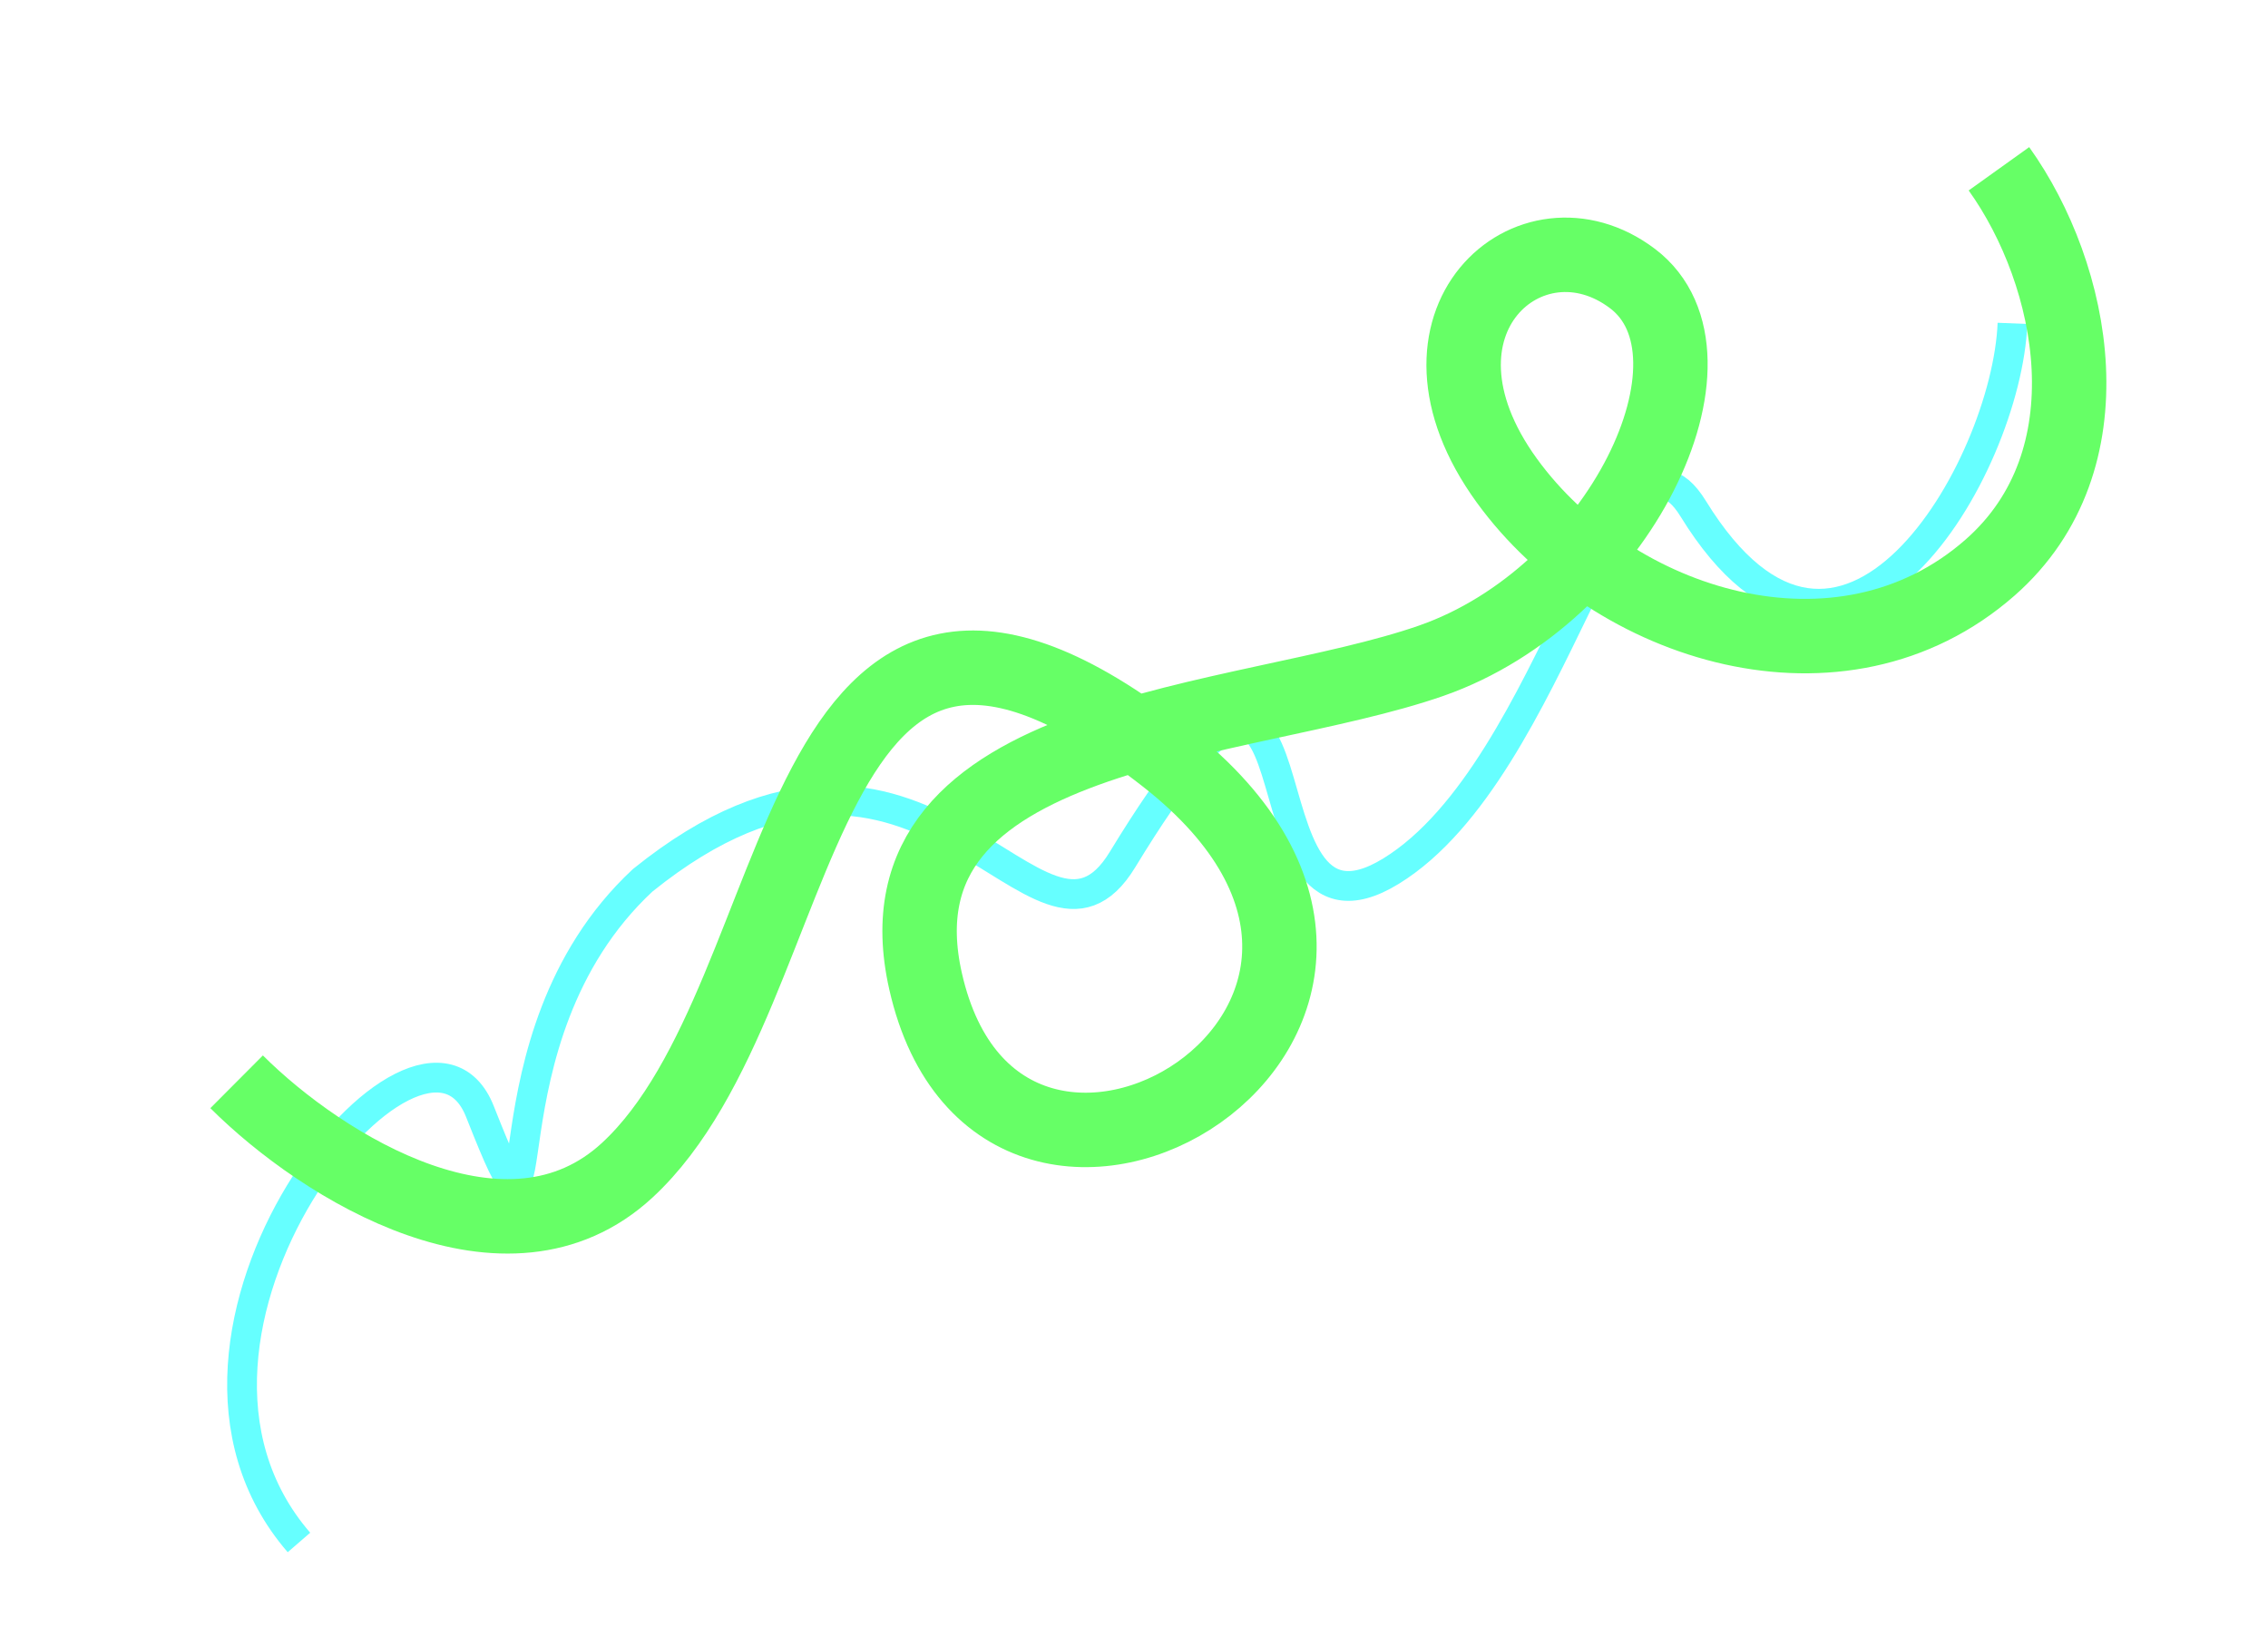
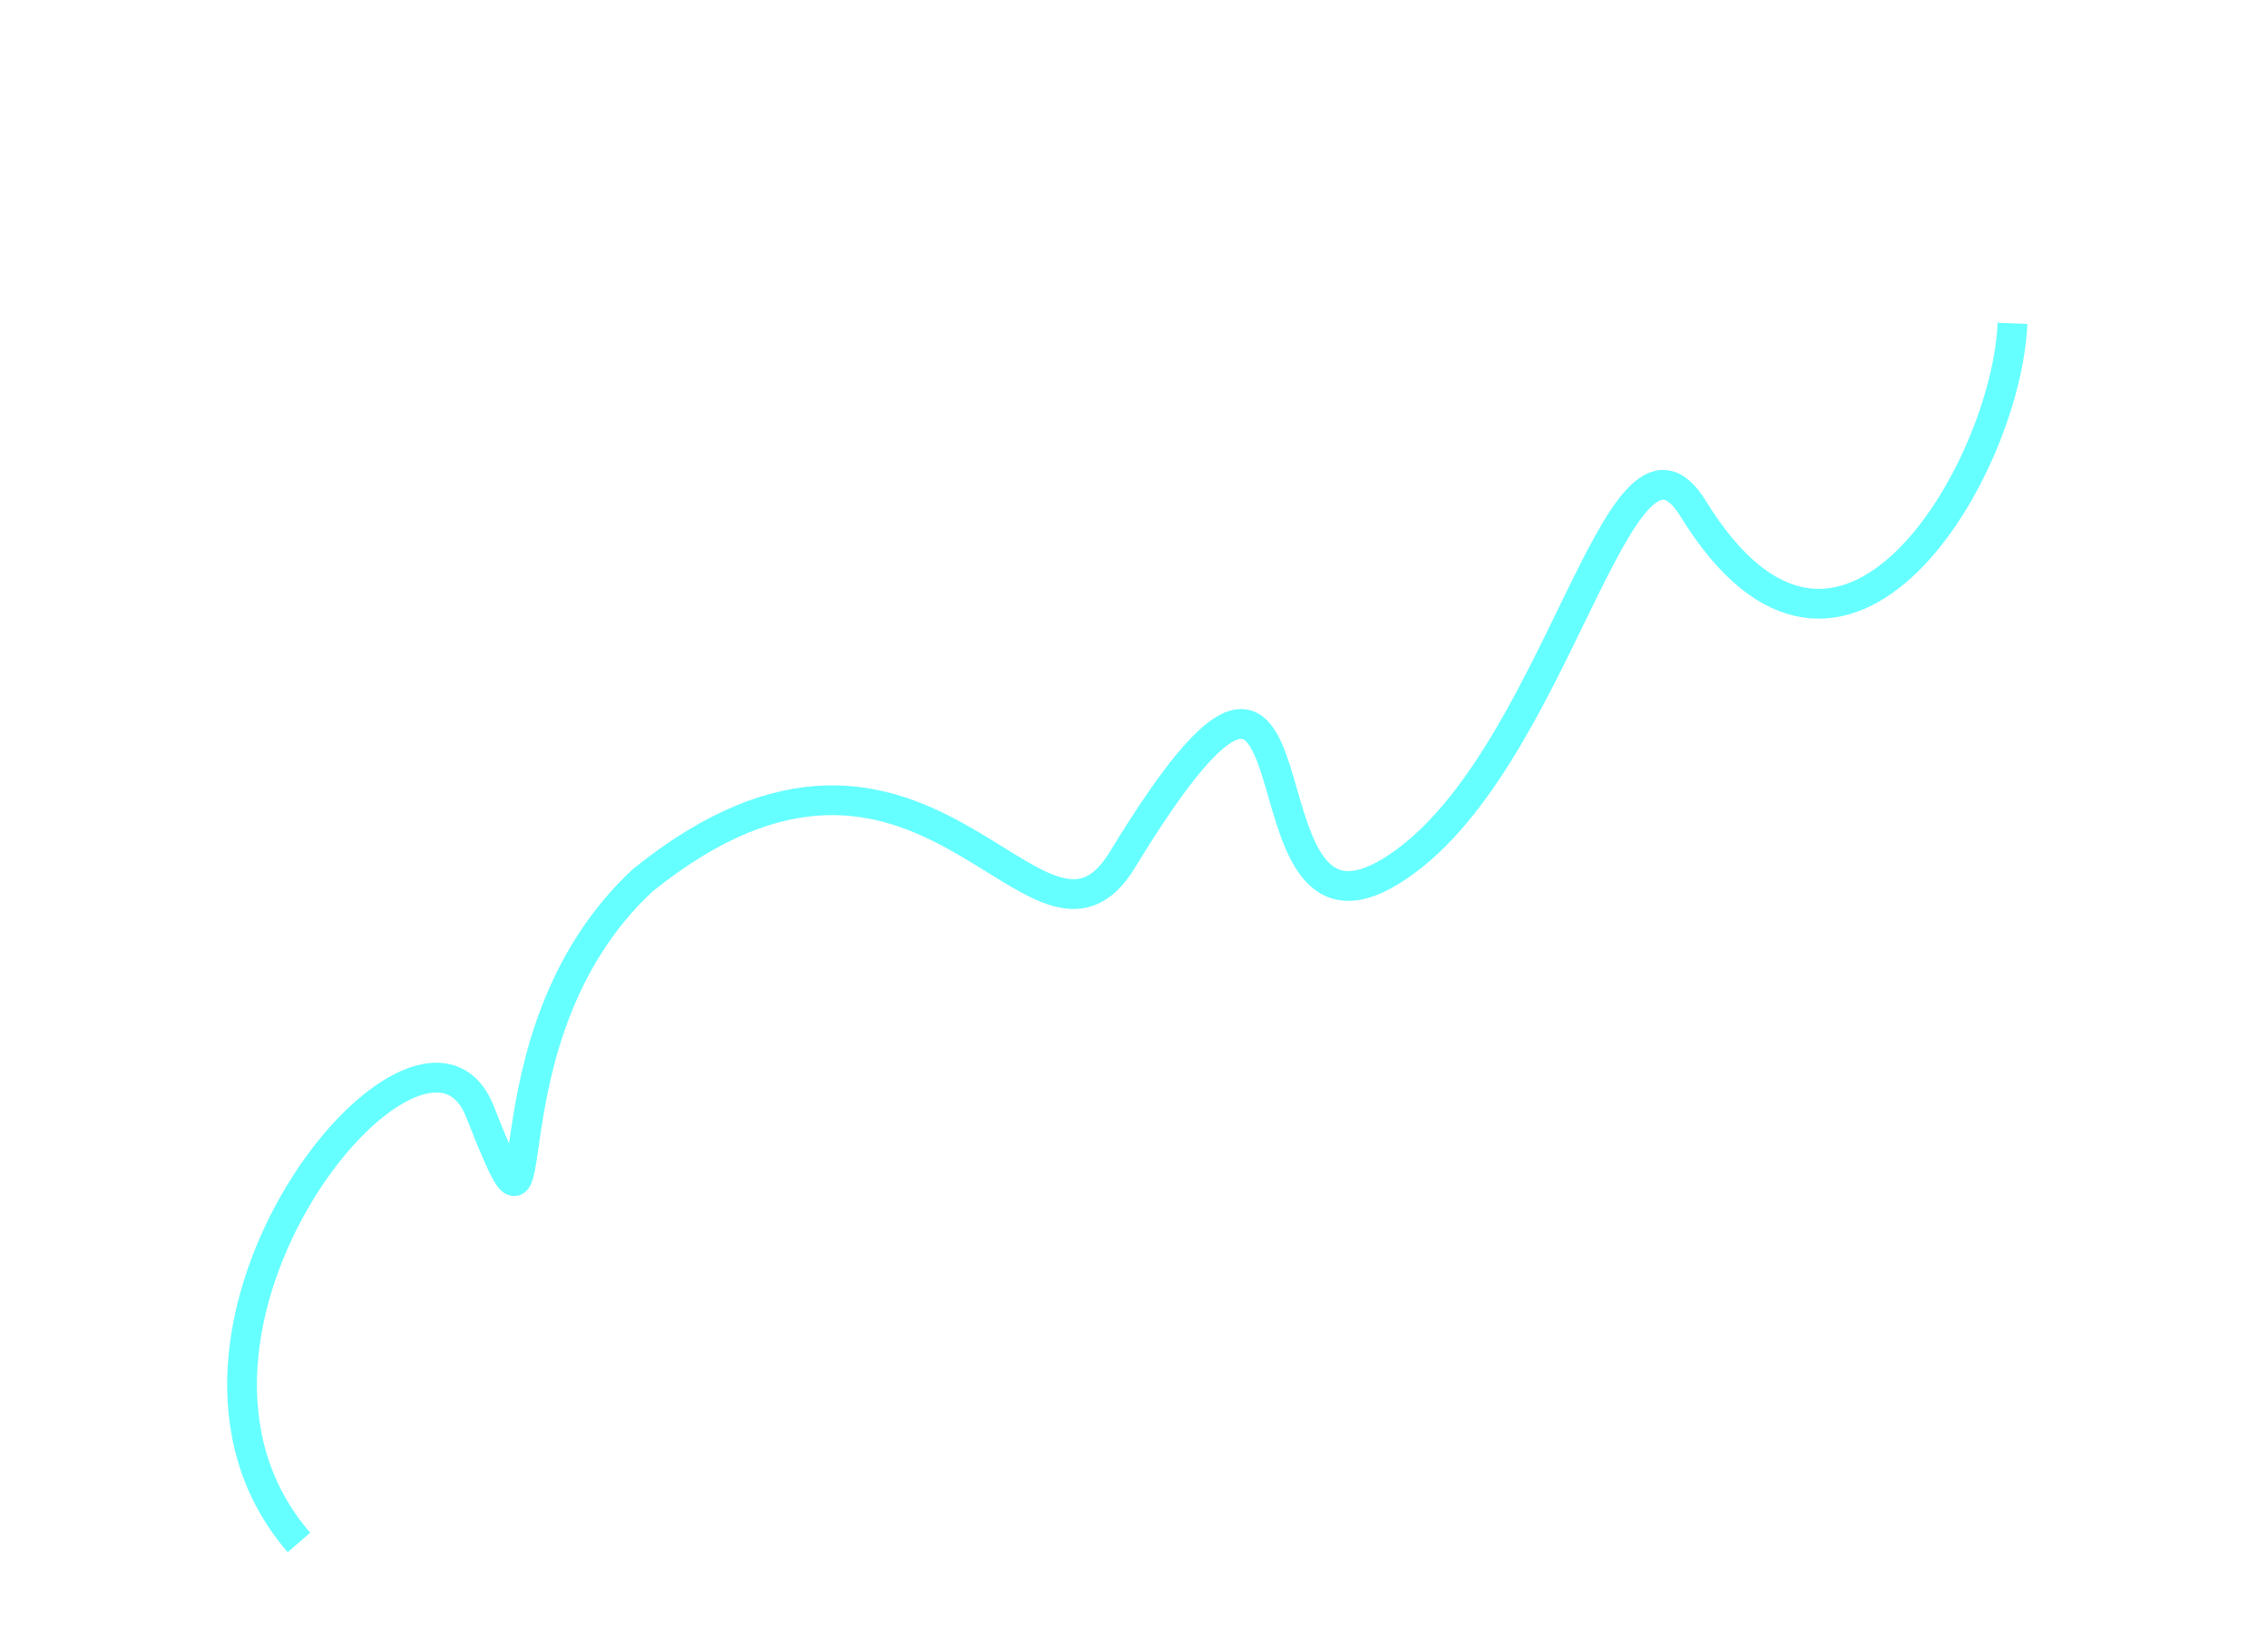
<svg xmlns="http://www.w3.org/2000/svg" viewBox="0 0 757 543">
  <path d="M 671.716 107.904 C 669.793 156.164 615.15 250.979 565.163 169.769 C 540.023 128.925 519.769 256.597 464.313 290.68 C 408.857 324.763 447.079 167.941 374.652 286.856 C 346.141 333.668 309.202 217.454 214.503 293.761 C 157.093 347.151 186.218 436.801 160.195 370.924 C 140.731 321.653 39.336 444.874 99.786 514.715" fill="transparent" stroke-width="9.93" stroke="#66ffff" stroke-miterlimit="10" />
-   <path d="M 667.193 56.323 C 692.541 91.729 704.999 153.603 664.241 189.39 C 614.519 233.044 538.357 209.132 502.953 160.387 C 464.636 107.631 511.003 67.296 544.903 92.966 C 578.804 118.636 540.533 198.594 477.671 220.494 C 414.809 242.392 289.682 242.252 308.927 327.41 C 334.133 438.942 500.298 339.749 389.115 252.696 C 261.216 152.554 273.462 331.287 209.355 390.498 C 169.289 427.506 107.904 389.812 78.981 360.989" fill="transparent" stroke-width="24.84" stroke="#66ff66" stroke-miterlimit="10" />
</svg>